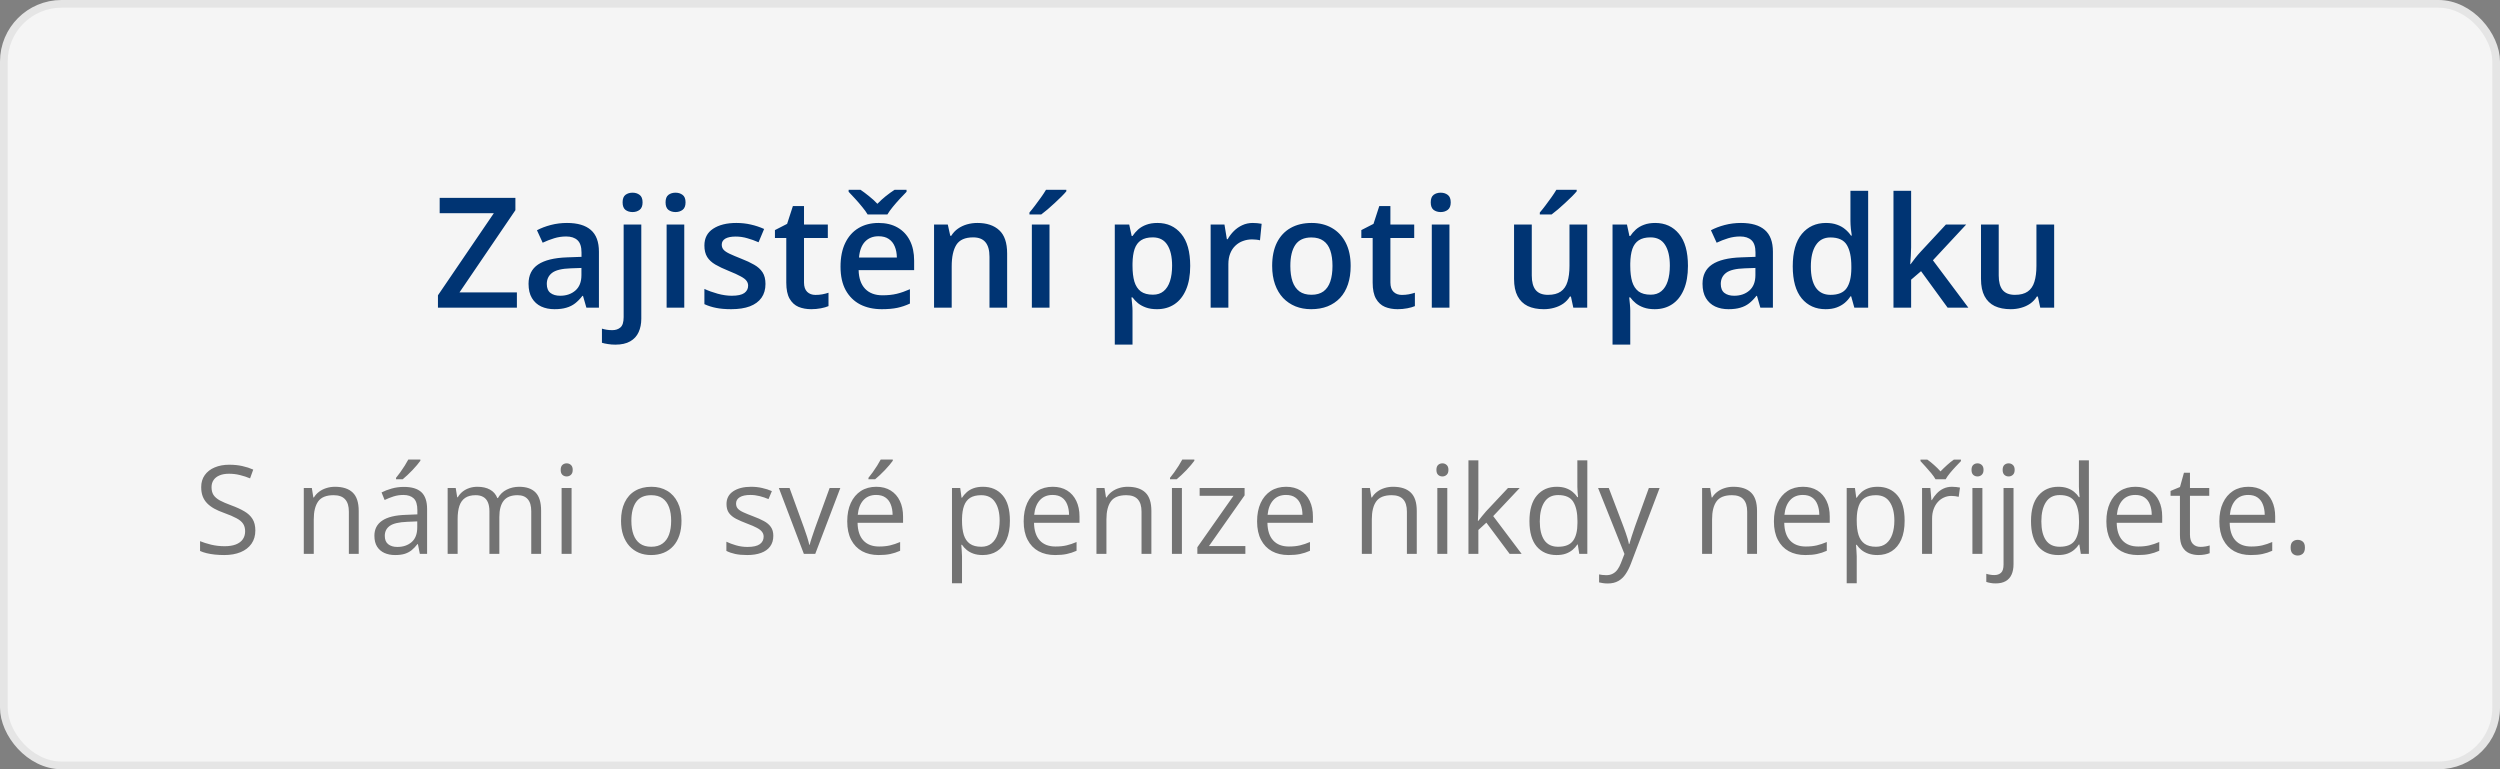
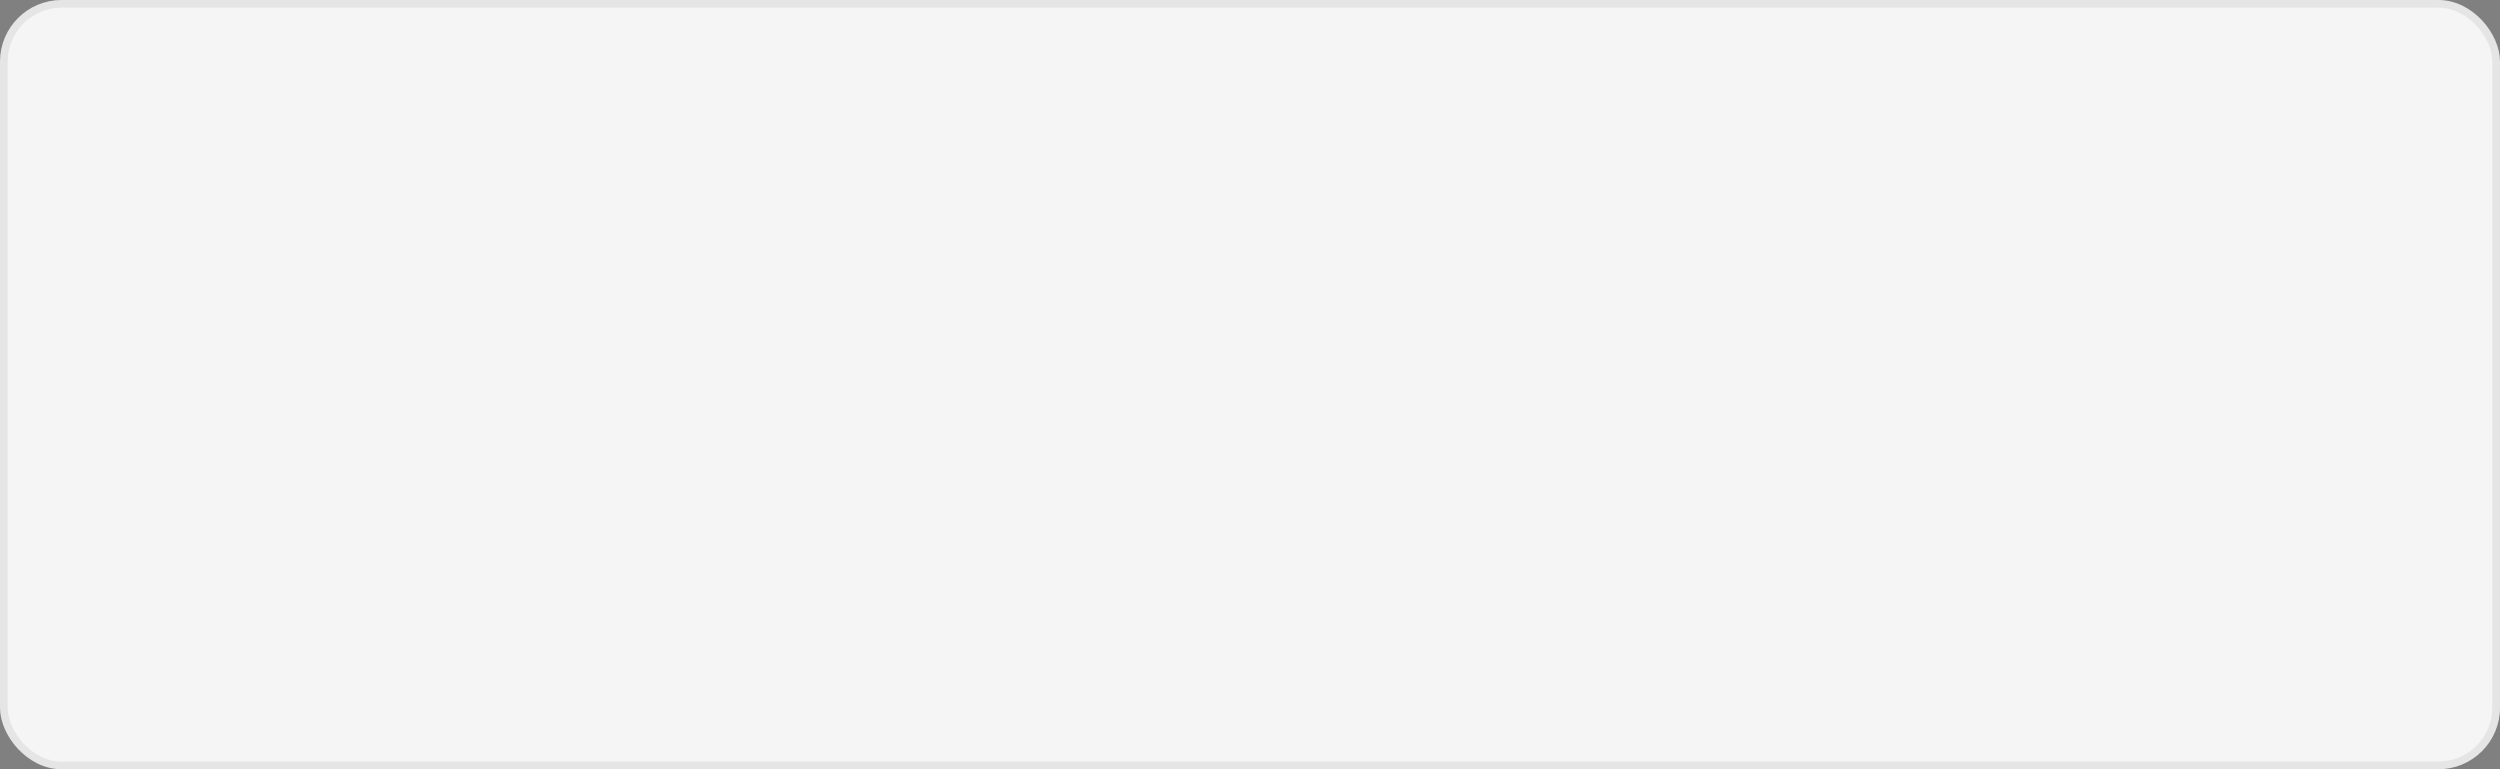
<svg xmlns="http://www.w3.org/2000/svg" width="325" height="100" viewBox="0 0 325 100" fill="none">
  <rect x="0" y="0" width="325" height="100" fill="#808080" stroke="none" />
  <rect x="0.5" y="0.5" width="324" height="99" rx="7.5" fill="#F5F5F5" stroke="#E5E5E5" />
-   <path d="M33.195 68.961C33.195 69.638 33.026 70.216 32.688 70.695C32.354 71.169 31.885 71.531 31.281 71.781C30.677 72.031 29.966 72.156 29.148 72.156C28.716 72.156 28.307 72.135 27.922 72.094C27.537 72.052 27.182 71.992 26.859 71.914C26.537 71.836 26.253 71.74 26.008 71.625V70.352C26.398 70.513 26.875 70.664 27.438 70.805C28 70.94 28.588 71.008 29.203 71.008C29.776 71.008 30.26 70.932 30.656 70.781C31.052 70.625 31.352 70.404 31.555 70.117C31.763 69.826 31.867 69.477 31.867 69.07C31.867 68.68 31.781 68.354 31.609 68.094C31.438 67.828 31.151 67.588 30.75 67.375C30.354 67.156 29.812 66.924 29.125 66.68C28.641 66.508 28.213 66.32 27.844 66.117C27.474 65.909 27.164 65.674 26.914 65.414C26.664 65.154 26.474 64.852 26.344 64.508C26.219 64.164 26.156 63.771 26.156 63.328C26.156 62.719 26.31 62.198 26.617 61.766C26.93 61.328 27.359 60.995 27.906 60.766C28.458 60.531 29.091 60.414 29.805 60.414C30.414 60.414 30.977 60.471 31.492 60.586C32.013 60.7 32.49 60.854 32.922 61.047L32.508 62.188C32.096 62.016 31.659 61.872 31.195 61.758C30.737 61.643 30.263 61.586 29.773 61.586C29.284 61.586 28.87 61.659 28.531 61.805C28.198 61.945 27.943 62.146 27.766 62.406C27.588 62.667 27.5 62.977 27.5 63.336C27.5 63.737 27.583 64.07 27.75 64.336C27.922 64.602 28.193 64.838 28.562 65.047C28.938 65.25 29.432 65.463 30.047 65.688C30.719 65.932 31.289 66.193 31.758 66.469C32.227 66.74 32.583 67.073 32.828 67.469C33.073 67.859 33.195 68.357 33.195 68.961ZM43.547 63.281C44.562 63.281 45.331 63.531 45.852 64.031C46.372 64.526 46.633 65.323 46.633 66.422V72H45.352V66.508C45.352 65.794 45.188 65.26 44.859 64.906C44.536 64.552 44.039 64.375 43.367 64.375C42.419 64.375 41.753 64.643 41.367 65.18C40.982 65.716 40.789 66.495 40.789 67.516V72H39.492V63.438H40.539L40.734 64.672H40.805C40.987 64.37 41.219 64.117 41.5 63.914C41.781 63.706 42.096 63.55 42.445 63.445C42.794 63.336 43.161 63.281 43.547 63.281ZM52.508 63.297C53.529 63.297 54.286 63.526 54.781 63.984C55.276 64.443 55.523 65.174 55.523 66.18V72H54.578L54.328 70.734H54.266C54.026 71.047 53.776 71.31 53.516 71.523C53.255 71.732 52.953 71.891 52.609 72C52.271 72.104 51.854 72.156 51.359 72.156C50.839 72.156 50.375 72.065 49.969 71.883C49.568 71.701 49.25 71.424 49.016 71.055C48.786 70.685 48.672 70.216 48.672 69.648C48.672 68.794 49.01 68.138 49.688 67.68C50.365 67.221 51.396 66.971 52.781 66.93L54.258 66.867V66.344C54.258 65.604 54.099 65.086 53.781 64.789C53.464 64.492 53.016 64.344 52.438 64.344C51.99 64.344 51.562 64.409 51.156 64.539C50.75 64.669 50.365 64.823 50 65L49.602 64.016C49.987 63.818 50.43 63.648 50.93 63.508C51.43 63.367 51.956 63.297 52.508 63.297ZM54.242 67.781L52.938 67.836C51.87 67.878 51.117 68.052 50.68 68.359C50.242 68.667 50.023 69.102 50.023 69.664C50.023 70.154 50.172 70.516 50.469 70.75C50.766 70.984 51.159 71.102 51.648 71.102C52.409 71.102 53.031 70.891 53.516 70.469C54 70.047 54.242 69.414 54.242 68.57V67.781ZM54.648 59.742V59.898C54.544 60.05 54.401 60.232 54.219 60.445C54.042 60.654 53.844 60.875 53.625 61.109C53.406 61.339 53.185 61.557 52.961 61.766C52.742 61.974 52.539 62.154 52.352 62.305H51.484V62.117C51.651 61.919 51.833 61.682 52.031 61.406C52.229 61.125 52.422 60.839 52.609 60.547C52.797 60.25 52.953 59.982 53.078 59.742H54.648ZM67.492 63.281C68.435 63.281 69.146 63.529 69.625 64.023C70.104 64.513 70.344 65.302 70.344 66.391V72H69.062V66.453C69.062 65.76 68.912 65.242 68.609 64.898C68.312 64.549 67.87 64.375 67.281 64.375C66.453 64.375 65.852 64.615 65.477 65.094C65.102 65.573 64.914 66.279 64.914 67.211V72H63.625V66.453C63.625 65.99 63.557 65.604 63.422 65.297C63.292 64.99 63.094 64.76 62.828 64.609C62.568 64.453 62.237 64.375 61.836 64.375C61.268 64.375 60.812 64.492 60.469 64.727C60.125 64.961 59.875 65.31 59.719 65.773C59.568 66.232 59.492 66.797 59.492 67.469V72H58.195V63.438H59.242L59.438 64.648H59.508C59.68 64.352 59.896 64.102 60.156 63.898C60.417 63.695 60.708 63.542 61.031 63.438C61.354 63.333 61.698 63.281 62.062 63.281C62.714 63.281 63.258 63.404 63.695 63.648C64.138 63.888 64.458 64.255 64.656 64.75H64.727C65.008 64.255 65.393 63.888 65.883 63.648C66.372 63.404 66.909 63.281 67.492 63.281ZM74.305 63.438V72H73.008V63.438H74.305ZM73.672 60.234C73.885 60.234 74.068 60.305 74.219 60.445C74.375 60.581 74.453 60.794 74.453 61.086C74.453 61.372 74.375 61.586 74.219 61.727C74.068 61.867 73.885 61.938 73.672 61.938C73.448 61.938 73.26 61.867 73.109 61.727C72.963 61.586 72.891 61.372 72.891 61.086C72.891 60.794 72.963 60.581 73.109 60.445C73.26 60.305 73.448 60.234 73.672 60.234ZM88.594 67.703C88.594 68.406 88.503 69.034 88.32 69.586C88.138 70.138 87.875 70.604 87.531 70.984C87.188 71.365 86.771 71.656 86.281 71.859C85.797 72.057 85.247 72.156 84.633 72.156C84.06 72.156 83.534 72.057 83.055 71.859C82.581 71.656 82.169 71.365 81.82 70.984C81.477 70.604 81.208 70.138 81.016 69.586C80.828 69.034 80.734 68.406 80.734 67.703C80.734 66.766 80.893 65.969 81.211 65.312C81.529 64.651 81.982 64.148 82.57 63.805C83.164 63.456 83.87 63.281 84.688 63.281C85.469 63.281 86.151 63.456 86.734 63.805C87.323 64.154 87.779 64.659 88.102 65.32C88.43 65.977 88.594 66.771 88.594 67.703ZM82.078 67.703C82.078 68.391 82.169 68.987 82.352 69.492C82.534 69.997 82.815 70.388 83.195 70.664C83.576 70.94 84.065 71.078 84.664 71.078C85.258 71.078 85.745 70.94 86.125 70.664C86.51 70.388 86.794 69.997 86.977 69.492C87.159 68.987 87.25 68.391 87.25 67.703C87.25 67.021 87.159 66.432 86.977 65.938C86.794 65.438 86.513 65.052 86.133 64.781C85.753 64.51 85.26 64.375 84.656 64.375C83.766 64.375 83.112 64.669 82.695 65.258C82.284 65.846 82.078 66.662 82.078 67.703ZM100.531 69.656C100.531 70.203 100.393 70.664 100.117 71.039C99.846 71.409 99.456 71.688 98.945 71.875C98.44 72.062 97.836 72.156 97.133 72.156C96.534 72.156 96.016 72.109 95.578 72.016C95.141 71.922 94.758 71.789 94.43 71.617V70.422C94.779 70.594 95.195 70.75 95.68 70.891C96.164 71.031 96.659 71.102 97.164 71.102C97.904 71.102 98.44 70.982 98.773 70.742C99.107 70.503 99.273 70.177 99.273 69.766C99.273 69.531 99.206 69.326 99.07 69.148C98.94 68.966 98.719 68.792 98.406 68.625C98.094 68.453 97.662 68.266 97.109 68.062C96.562 67.854 96.088 67.648 95.688 67.445C95.292 67.237 94.984 66.984 94.766 66.688C94.552 66.391 94.445 66.005 94.445 65.531C94.445 64.807 94.737 64.253 95.32 63.867C95.909 63.477 96.68 63.281 97.633 63.281C98.148 63.281 98.63 63.333 99.078 63.438C99.531 63.536 99.953 63.672 100.344 63.844L99.906 64.883C99.552 64.732 99.174 64.604 98.773 64.5C98.372 64.396 97.963 64.344 97.547 64.344C96.948 64.344 96.487 64.443 96.164 64.641C95.846 64.838 95.688 65.109 95.688 65.453C95.688 65.719 95.76 65.938 95.906 66.109C96.057 66.281 96.297 66.443 96.625 66.594C96.953 66.745 97.385 66.922 97.922 67.125C98.458 67.323 98.922 67.529 99.312 67.742C99.703 67.951 100.003 68.206 100.211 68.508C100.424 68.805 100.531 69.188 100.531 69.656ZM104.5 72L101.25 63.438H102.641L104.523 68.617C104.654 68.971 104.786 69.362 104.922 69.789C105.057 70.216 105.151 70.56 105.203 70.82H105.258C105.32 70.56 105.424 70.216 105.57 69.789C105.716 69.357 105.849 68.966 105.969 68.617L107.852 63.438H109.242L105.984 72H104.5ZM113.914 63.281C114.643 63.281 115.268 63.443 115.789 63.766C116.31 64.088 116.708 64.542 116.984 65.125C117.26 65.703 117.398 66.38 117.398 67.156V67.961H111.484C111.5 68.966 111.75 69.732 112.234 70.258C112.719 70.784 113.401 71.047 114.281 71.047C114.823 71.047 115.302 70.997 115.719 70.898C116.135 70.799 116.568 70.654 117.016 70.461V71.602C116.583 71.794 116.154 71.935 115.727 72.023C115.305 72.112 114.805 72.156 114.227 72.156C113.404 72.156 112.685 71.99 112.07 71.656C111.461 71.318 110.987 70.823 110.648 70.172C110.31 69.521 110.141 68.724 110.141 67.781C110.141 66.859 110.294 66.062 110.602 65.391C110.914 64.713 111.352 64.193 111.914 63.828C112.482 63.464 113.148 63.281 113.914 63.281ZM113.898 64.344C113.206 64.344 112.654 64.57 112.242 65.023C111.831 65.477 111.586 66.109 111.508 66.922H116.039C116.034 66.412 115.953 65.963 115.797 65.578C115.646 65.188 115.414 64.885 115.102 64.672C114.789 64.453 114.388 64.344 113.898 64.344ZM116.062 59.742V59.898C115.958 60.05 115.815 60.232 115.633 60.445C115.456 60.654 115.258 60.875 115.039 61.109C114.82 61.339 114.599 61.557 114.375 61.766C114.156 61.974 113.953 62.154 113.766 62.305H112.898V62.117C113.065 61.919 113.247 61.682 113.445 61.406C113.643 61.125 113.836 60.839 114.023 60.547C114.211 60.25 114.367 59.982 114.492 59.742H116.062ZM127.781 63.281C128.849 63.281 129.701 63.648 130.336 64.383C130.971 65.117 131.289 66.221 131.289 67.695C131.289 68.669 131.143 69.487 130.852 70.148C130.56 70.81 130.148 71.31 129.617 71.648C129.091 71.987 128.469 72.156 127.75 72.156C127.297 72.156 126.898 72.096 126.555 71.977C126.211 71.857 125.917 71.695 125.672 71.492C125.427 71.289 125.224 71.068 125.062 70.828H124.969C124.984 71.031 125.003 71.276 125.023 71.562C125.049 71.849 125.062 72.099 125.062 72.312V75.828H123.758V63.438H124.828L125 64.703H125.062C125.229 64.443 125.432 64.206 125.672 63.992C125.911 63.773 126.203 63.602 126.547 63.477C126.896 63.346 127.307 63.281 127.781 63.281ZM127.555 64.375C126.961 64.375 126.482 64.49 126.117 64.719C125.758 64.948 125.495 65.292 125.328 65.75C125.161 66.203 125.073 66.773 125.062 67.461V67.711C125.062 68.435 125.141 69.047 125.297 69.547C125.458 70.047 125.721 70.427 126.086 70.688C126.456 70.948 126.951 71.078 127.57 71.078C128.102 71.078 128.544 70.935 128.898 70.648C129.253 70.362 129.516 69.963 129.688 69.453C129.865 68.938 129.953 68.346 129.953 67.68C129.953 66.669 129.755 65.867 129.359 65.273C128.969 64.674 128.367 64.375 127.555 64.375ZM136.852 63.281C137.581 63.281 138.206 63.443 138.727 63.766C139.247 64.088 139.646 64.542 139.922 65.125C140.198 65.703 140.336 66.38 140.336 67.156V67.961H134.422C134.438 68.966 134.688 69.732 135.172 70.258C135.656 70.784 136.339 71.047 137.219 71.047C137.76 71.047 138.24 70.997 138.656 70.898C139.073 70.799 139.505 70.654 139.953 70.461V71.602C139.521 71.794 139.091 71.935 138.664 72.023C138.242 72.112 137.742 72.156 137.164 72.156C136.341 72.156 135.622 71.99 135.008 71.656C134.398 71.318 133.924 70.823 133.586 70.172C133.247 69.521 133.078 68.724 133.078 67.781C133.078 66.859 133.232 66.062 133.539 65.391C133.852 64.713 134.289 64.193 134.852 63.828C135.419 63.464 136.086 63.281 136.852 63.281ZM136.836 64.344C136.143 64.344 135.591 64.57 135.18 65.023C134.768 65.477 134.523 66.109 134.445 66.922H138.977C138.971 66.412 138.891 65.963 138.734 65.578C138.583 65.188 138.352 64.885 138.039 64.672C137.727 64.453 137.326 64.344 136.836 64.344ZM146.594 63.281C147.609 63.281 148.378 63.531 148.898 64.031C149.419 64.526 149.68 65.323 149.68 66.422V72H148.398V66.508C148.398 65.794 148.234 65.26 147.906 64.906C147.583 64.552 147.086 64.375 146.414 64.375C145.466 64.375 144.799 64.643 144.414 65.18C144.029 65.716 143.836 66.495 143.836 67.516V72H142.539V63.438H143.586L143.781 64.672H143.852C144.034 64.37 144.266 64.117 144.547 63.914C144.828 63.706 145.143 63.55 145.492 63.445C145.841 63.336 146.208 63.281 146.594 63.281ZM153.648 72H152.352V63.438H153.648V72ZM155.266 59.742V59.898C155.161 60.05 155.018 60.232 154.836 60.445C154.659 60.654 154.461 60.875 154.242 61.109C154.023 61.339 153.802 61.557 153.578 61.766C153.359 61.974 153.156 62.154 152.969 62.305H152.102V62.117C152.268 61.919 152.451 61.682 152.648 61.406C152.846 61.125 153.039 60.839 153.227 60.547C153.414 60.25 153.57 59.982 153.695 59.742H155.266ZM161.898 72H155.656V71.141L160.352 64.453H155.953V63.438H161.797V64.398L157.164 70.992H161.898V72ZM167.195 63.281C167.924 63.281 168.549 63.443 169.07 63.766C169.591 64.088 169.99 64.542 170.266 65.125C170.542 65.703 170.68 66.38 170.68 67.156V67.961H164.766C164.781 68.966 165.031 69.732 165.516 70.258C166 70.784 166.682 71.047 167.562 71.047C168.104 71.047 168.583 70.997 169 70.898C169.417 70.799 169.849 70.654 170.297 70.461V71.602C169.865 71.794 169.435 71.935 169.008 72.023C168.586 72.112 168.086 72.156 167.508 72.156C166.685 72.156 165.966 71.99 165.352 71.656C164.742 71.318 164.268 70.823 163.93 70.172C163.591 69.521 163.422 68.724 163.422 67.781C163.422 66.859 163.576 66.062 163.883 65.391C164.195 64.713 164.633 64.193 165.195 63.828C165.763 63.464 166.43 63.281 167.195 63.281ZM167.18 64.344C166.487 64.344 165.935 64.57 165.523 65.023C165.112 65.477 164.867 66.109 164.789 66.922H169.32C169.315 66.412 169.234 65.963 169.078 65.578C168.927 65.188 168.695 64.885 168.383 64.672C168.07 64.453 167.669 64.344 167.18 64.344ZM181.094 63.281C182.109 63.281 182.878 63.531 183.398 64.031C183.919 64.526 184.18 65.323 184.18 66.422V72H182.898V66.508C182.898 65.794 182.734 65.26 182.406 64.906C182.083 64.552 181.586 64.375 180.914 64.375C179.966 64.375 179.299 64.643 178.914 65.18C178.529 65.716 178.336 66.495 178.336 67.516V72H177.039V63.438H178.086L178.281 64.672H178.352C178.534 64.37 178.766 64.117 179.047 63.914C179.328 63.706 179.643 63.55 179.992 63.445C180.341 63.336 180.708 63.281 181.094 63.281ZM188.148 63.438V72H186.852V63.438H188.148ZM187.516 60.234C187.729 60.234 187.911 60.305 188.062 60.445C188.219 60.581 188.297 60.794 188.297 61.086C188.297 61.372 188.219 61.586 188.062 61.727C187.911 61.867 187.729 61.938 187.516 61.938C187.292 61.938 187.104 61.867 186.953 61.727C186.807 61.586 186.734 61.372 186.734 61.086C186.734 60.794 186.807 60.581 186.953 60.445C187.104 60.305 187.292 60.234 187.516 60.234ZM192.188 59.844V66.156C192.188 66.365 192.18 66.62 192.164 66.922C192.148 67.219 192.135 67.482 192.125 67.711H192.18C192.289 67.576 192.448 67.375 192.656 67.109C192.87 66.844 193.049 66.63 193.195 66.469L196.039 63.438H197.562L194.117 67.094L197.812 72H196.25L193.227 67.945L192.188 68.898V72H190.898V59.844H192.188ZM202.352 72.156C201.268 72.156 200.409 71.787 199.773 71.047C199.143 70.307 198.828 69.208 198.828 67.75C198.828 66.276 199.151 65.164 199.797 64.414C200.443 63.659 201.302 63.281 202.375 63.281C202.828 63.281 203.224 63.341 203.562 63.461C203.901 63.581 204.193 63.742 204.438 63.945C204.682 64.143 204.888 64.37 205.055 64.625H205.148C205.128 64.463 205.107 64.242 205.086 63.961C205.065 63.68 205.055 63.45 205.055 63.273V59.844H206.352V72H205.305L205.109 70.781H205.055C204.893 71.037 204.688 71.268 204.438 71.477C204.193 71.685 203.898 71.852 203.555 71.977C203.216 72.096 202.815 72.156 202.352 72.156ZM202.555 71.078C203.471 71.078 204.12 70.818 204.5 70.297C204.88 69.776 205.07 69.003 205.07 67.977V67.742C205.07 66.654 204.888 65.818 204.523 65.234C204.164 64.651 203.508 64.359 202.555 64.359C201.758 64.359 201.161 64.667 200.766 65.281C200.37 65.891 200.172 66.724 200.172 67.781C200.172 68.833 200.367 69.646 200.758 70.219C201.154 70.792 201.753 71.078 202.555 71.078ZM207.75 63.438H209.141L211.031 68.406C211.141 68.698 211.242 68.979 211.336 69.25C211.43 69.516 211.513 69.771 211.586 70.016C211.659 70.26 211.716 70.497 211.758 70.727H211.812C211.885 70.466 211.99 70.125 212.125 69.703C212.26 69.276 212.406 68.841 212.562 68.398L214.352 63.438H215.75L212.023 73.258C211.826 73.784 211.594 74.242 211.328 74.633C211.068 75.023 210.75 75.323 210.375 75.531C210 75.745 209.547 75.852 209.016 75.852C208.771 75.852 208.555 75.836 208.367 75.805C208.18 75.779 208.018 75.747 207.883 75.711V74.672C207.997 74.698 208.135 74.721 208.297 74.742C208.464 74.763 208.635 74.773 208.812 74.773C209.135 74.773 209.414 74.711 209.648 74.586C209.888 74.466 210.094 74.289 210.266 74.055C210.438 73.82 210.586 73.542 210.711 73.219L211.18 72.016L207.75 63.438ZM225.328 63.281C226.344 63.281 227.112 63.531 227.633 64.031C228.154 64.526 228.414 65.323 228.414 66.422V72H227.133V66.508C227.133 65.794 226.969 65.26 226.641 64.906C226.318 64.552 225.82 64.375 225.148 64.375C224.201 64.375 223.534 64.643 223.148 65.18C222.763 65.716 222.57 66.495 222.57 67.516V72H221.273V63.438H222.32L222.516 64.672H222.586C222.768 64.37 223 64.117 223.281 63.914C223.562 63.706 223.878 63.55 224.227 63.445C224.576 63.336 224.943 63.281 225.328 63.281ZM234.383 63.281C235.112 63.281 235.737 63.443 236.258 63.766C236.779 64.088 237.177 64.542 237.453 65.125C237.729 65.703 237.867 66.38 237.867 67.156V67.961H231.953C231.969 68.966 232.219 69.732 232.703 70.258C233.188 70.784 233.87 71.047 234.75 71.047C235.292 71.047 235.771 70.997 236.188 70.898C236.604 70.799 237.036 70.654 237.484 70.461V71.602C237.052 71.794 236.622 71.935 236.195 72.023C235.773 72.112 235.273 72.156 234.695 72.156C233.872 72.156 233.154 71.99 232.539 71.656C231.93 71.318 231.456 70.823 231.117 70.172C230.779 69.521 230.609 68.724 230.609 67.781C230.609 66.859 230.763 66.062 231.07 65.391C231.383 64.713 231.82 64.193 232.383 63.828C232.951 63.464 233.617 63.281 234.383 63.281ZM234.367 64.344C233.674 64.344 233.122 64.57 232.711 65.023C232.299 65.477 232.055 66.109 231.977 66.922H236.508C236.503 66.412 236.422 65.963 236.266 65.578C236.115 65.188 235.883 64.885 235.57 64.672C235.258 64.453 234.857 64.344 234.367 64.344ZM244.094 63.281C245.161 63.281 246.013 63.648 246.648 64.383C247.284 65.117 247.602 66.221 247.602 67.695C247.602 68.669 247.456 69.487 247.164 70.148C246.872 70.81 246.461 71.31 245.93 71.648C245.404 71.987 244.781 72.156 244.062 72.156C243.609 72.156 243.211 72.096 242.867 71.977C242.523 71.857 242.229 71.695 241.984 71.492C241.74 71.289 241.536 71.068 241.375 70.828H241.281C241.297 71.031 241.315 71.276 241.336 71.562C241.362 71.849 241.375 72.099 241.375 72.312V75.828H240.07V63.438H241.141L241.312 64.703H241.375C241.542 64.443 241.745 64.206 241.984 63.992C242.224 63.773 242.516 63.602 242.859 63.477C243.208 63.346 243.62 63.281 244.094 63.281ZM243.867 64.375C243.273 64.375 242.794 64.49 242.43 64.719C242.07 64.948 241.807 65.292 241.641 65.75C241.474 66.203 241.385 66.773 241.375 67.461V67.711C241.375 68.435 241.453 69.047 241.609 69.547C241.771 70.047 242.034 70.427 242.398 70.688C242.768 70.948 243.263 71.078 243.883 71.078C244.414 71.078 244.857 70.935 245.211 70.648C245.565 70.362 245.828 69.963 246 69.453C246.177 68.938 246.266 68.346 246.266 67.68C246.266 66.669 246.068 65.867 245.672 65.273C245.281 64.674 244.68 64.375 243.867 64.375ZM253.758 63.281C253.93 63.281 254.109 63.292 254.297 63.312C254.484 63.328 254.651 63.352 254.797 63.383L254.633 64.586C254.492 64.549 254.336 64.521 254.164 64.5C253.992 64.479 253.831 64.469 253.68 64.469C253.336 64.469 253.01 64.539 252.703 64.68C252.401 64.815 252.135 65.013 251.906 65.273C251.677 65.529 251.497 65.838 251.367 66.203C251.237 66.562 251.172 66.963 251.172 67.406V72H249.867V63.438H250.945L251.086 65.016H251.141C251.318 64.698 251.531 64.409 251.781 64.148C252.031 63.883 252.32 63.672 252.648 63.516C252.982 63.359 253.352 63.281 253.758 63.281ZM251.617 62.305C251.482 62.065 251.297 61.802 251.062 61.516C250.828 61.229 250.583 60.948 250.328 60.672C250.078 60.391 249.857 60.148 249.664 59.945V59.75H250.555C250.836 59.943 251.125 60.175 251.422 60.445C251.724 60.711 252.005 60.99 252.266 61.281C252.547 60.99 252.836 60.711 253.133 60.445C253.43 60.175 253.719 59.943 254 59.75H254.922V59.945C254.719 60.148 254.487 60.391 254.227 60.672C253.966 60.948 253.719 61.229 253.484 61.516C253.25 61.802 253.068 62.065 252.938 62.305H251.617ZM257.711 63.438V72H256.414V63.438H257.711ZM257.078 60.234C257.292 60.234 257.474 60.305 257.625 60.445C257.781 60.581 257.859 60.794 257.859 61.086C257.859 61.372 257.781 61.586 257.625 61.727C257.474 61.867 257.292 61.938 257.078 61.938C256.854 61.938 256.667 61.867 256.516 61.727C256.37 61.586 256.297 61.372 256.297 61.086C256.297 60.794 256.37 60.581 256.516 60.445C256.667 60.305 256.854 60.234 257.078 60.234ZM259.43 75.844C259.164 75.844 258.932 75.823 258.734 75.781C258.536 75.745 258.365 75.701 258.219 75.648V74.594C258.38 74.646 258.544 74.685 258.711 74.711C258.878 74.742 259.065 74.758 259.273 74.758C259.628 74.758 259.914 74.659 260.133 74.461C260.352 74.263 260.461 73.904 260.461 73.383V63.438H261.758V73.352C261.758 73.872 261.674 74.318 261.508 74.688C261.341 75.062 261.086 75.349 260.742 75.547C260.398 75.745 259.961 75.844 259.43 75.844ZM260.344 61.086C260.344 60.794 260.417 60.581 260.562 60.445C260.714 60.305 260.901 60.234 261.125 60.234C261.339 60.234 261.521 60.305 261.672 60.445C261.828 60.581 261.906 60.794 261.906 61.086C261.906 61.372 261.828 61.586 261.672 61.727C261.521 61.867 261.339 61.938 261.125 61.938C260.901 61.938 260.714 61.867 260.562 61.727C260.417 61.586 260.344 61.372 260.344 61.086ZM267.555 72.156C266.471 72.156 265.612 71.787 264.977 71.047C264.346 70.307 264.031 69.208 264.031 67.75C264.031 66.276 264.354 65.164 265 64.414C265.646 63.659 266.505 63.281 267.578 63.281C268.031 63.281 268.427 63.341 268.766 63.461C269.104 63.581 269.396 63.742 269.641 63.945C269.885 64.143 270.091 64.37 270.258 64.625H270.352C270.331 64.463 270.31 64.242 270.289 63.961C270.268 63.68 270.258 63.45 270.258 63.273V59.844H271.555V72H270.508L270.312 70.781H270.258C270.096 71.037 269.891 71.268 269.641 71.477C269.396 71.685 269.102 71.852 268.758 71.977C268.419 72.096 268.018 72.156 267.555 72.156ZM267.758 71.078C268.674 71.078 269.323 70.818 269.703 70.297C270.083 69.776 270.273 69.003 270.273 67.977V67.742C270.273 66.654 270.091 65.818 269.727 65.234C269.367 64.651 268.711 64.359 267.758 64.359C266.961 64.359 266.365 64.667 265.969 65.281C265.573 65.891 265.375 66.724 265.375 67.781C265.375 68.833 265.57 69.646 265.961 70.219C266.357 70.792 266.956 71.078 267.758 71.078ZM277.602 63.281C278.331 63.281 278.956 63.443 279.477 63.766C279.997 64.088 280.396 64.542 280.672 65.125C280.948 65.703 281.086 66.38 281.086 67.156V67.961H275.172C275.188 68.966 275.438 69.732 275.922 70.258C276.406 70.784 277.089 71.047 277.969 71.047C278.51 71.047 278.99 70.997 279.406 70.898C279.823 70.799 280.255 70.654 280.703 70.461V71.602C280.271 71.794 279.841 71.935 279.414 72.023C278.992 72.112 278.492 72.156 277.914 72.156C277.091 72.156 276.372 71.99 275.758 71.656C275.148 71.318 274.674 70.823 274.336 70.172C273.997 69.521 273.828 68.724 273.828 67.781C273.828 66.859 273.982 66.062 274.289 65.391C274.602 64.713 275.039 64.193 275.602 63.828C276.169 63.464 276.836 63.281 277.602 63.281ZM277.586 64.344C276.893 64.344 276.341 64.57 275.93 65.023C275.518 65.477 275.273 66.109 275.195 66.922H279.727C279.721 66.412 279.641 65.963 279.484 65.578C279.333 65.188 279.102 64.885 278.789 64.672C278.477 64.453 278.076 64.344 277.586 64.344ZM286.055 71.094C286.268 71.094 286.487 71.076 286.711 71.039C286.935 71.003 287.117 70.958 287.258 70.906V71.914C287.107 71.982 286.896 72.039 286.625 72.086C286.359 72.133 286.099 72.156 285.844 72.156C285.391 72.156 284.979 72.078 284.609 71.922C284.24 71.76 283.943 71.49 283.719 71.109C283.5 70.729 283.391 70.203 283.391 69.531V64.453H282.172V63.82L283.398 63.312L283.914 61.453H284.695V63.438H287.203V64.453H284.695V69.492C284.695 70.029 284.818 70.43 285.062 70.695C285.312 70.961 285.643 71.094 286.055 71.094ZM292.289 63.281C293.018 63.281 293.643 63.443 294.164 63.766C294.685 64.088 295.083 64.542 295.359 65.125C295.635 65.703 295.773 66.38 295.773 67.156V67.961H289.859C289.875 68.966 290.125 69.732 290.609 70.258C291.094 70.784 291.776 71.047 292.656 71.047C293.198 71.047 293.677 70.997 294.094 70.898C294.51 70.799 294.943 70.654 295.391 70.461V71.602C294.958 71.794 294.529 71.935 294.102 72.023C293.68 72.112 293.18 72.156 292.602 72.156C291.779 72.156 291.06 71.99 290.445 71.656C289.836 71.318 289.362 70.823 289.023 70.172C288.685 69.521 288.516 68.724 288.516 67.781C288.516 66.859 288.669 66.062 288.977 65.391C289.289 64.713 289.727 64.193 290.289 63.828C290.857 63.464 291.523 63.281 292.289 63.281ZM292.273 64.344C291.581 64.344 291.029 64.57 290.617 65.023C290.206 65.477 289.961 66.109 289.883 66.922H294.414C294.409 66.412 294.328 65.963 294.172 65.578C294.021 65.188 293.789 64.885 293.477 64.672C293.164 64.453 292.763 64.344 292.273 64.344ZM297.781 71.188C297.781 70.823 297.87 70.565 298.047 70.414C298.224 70.258 298.44 70.18 298.695 70.18C298.961 70.18 299.185 70.258 299.367 70.414C299.549 70.565 299.641 70.823 299.641 71.188C299.641 71.547 299.549 71.81 299.367 71.977C299.185 72.138 298.961 72.219 298.695 72.219C298.44 72.219 298.224 72.138 298.047 71.977C297.87 71.81 297.781 71.547 297.781 71.188Z" fill="#737373" />
-   <path d="M67.197 40H56.934V38.389L64.199 27.715H57.158V25.723H67.002V27.324L59.736 38.008H67.197V40ZM73.711 28.984C75.078 28.984 76.11 29.287 76.807 29.893C77.51 30.498 77.861 31.442 77.861 32.725V40H76.231L75.791 38.467H75.713C75.407 38.857 75.091 39.18 74.766 39.434C74.44 39.688 74.062 39.876 73.633 40C73.21 40.13 72.692 40.195 72.08 40.195C71.436 40.195 70.859 40.078 70.352 39.844C69.844 39.603 69.443 39.238 69.15 38.75C68.857 38.262 68.711 37.643 68.711 36.895C68.711 35.781 69.124 34.945 69.951 34.385C70.784 33.825 72.041 33.516 73.721 33.457L75.596 33.389V32.822C75.596 32.074 75.42 31.54 75.068 31.221C74.723 30.902 74.235 30.742 73.603 30.742C73.063 30.742 72.539 30.82 72.031 30.977C71.523 31.133 71.029 31.325 70.547 31.553L69.805 29.932C70.332 29.652 70.931 29.424 71.602 29.248C72.279 29.072 72.982 28.984 73.711 28.984ZM75.586 34.834L74.189 34.883C73.044 34.922 72.24 35.117 71.777 35.469C71.315 35.82 71.084 36.302 71.084 36.914C71.084 37.448 71.243 37.839 71.562 38.086C71.882 38.327 72.301 38.447 72.822 38.447C73.617 38.447 74.274 38.223 74.795 37.773C75.322 37.318 75.586 36.65 75.586 35.772V34.834ZM79.99 44.805C79.652 44.805 79.329 44.779 79.023 44.727C78.717 44.681 78.46 44.626 78.252 44.56V42.725C78.473 42.79 78.688 42.839 78.897 42.871C79.105 42.904 79.342 42.92 79.609 42.92C80.033 42.92 80.381 42.803 80.654 42.568C80.934 42.334 81.074 41.888 81.074 41.23V29.189H83.369V41.435C83.369 42.093 83.252 42.676 83.018 43.184C82.79 43.691 82.425 44.089 81.924 44.375C81.429 44.661 80.784 44.805 79.99 44.805ZM80.938 26.309C80.938 25.846 81.061 25.521 81.309 25.332C81.562 25.143 81.872 25.049 82.236 25.049C82.588 25.049 82.891 25.143 83.144 25.332C83.405 25.521 83.535 25.846 83.535 26.309C83.535 26.764 83.405 27.09 83.144 27.285C82.891 27.474 82.588 27.568 82.236 27.568C81.872 27.568 81.562 27.474 81.309 27.285C81.061 27.09 80.938 26.764 80.938 26.309ZM88.955 29.189V40H86.66V29.189H88.955ZM87.822 25.049C88.174 25.049 88.477 25.143 88.731 25.332C88.991 25.521 89.121 25.846 89.121 26.309C89.121 26.764 88.991 27.09 88.731 27.285C88.477 27.474 88.174 27.568 87.822 27.568C87.458 27.568 87.148 27.474 86.894 27.285C86.647 27.09 86.523 26.764 86.523 26.309C86.523 25.846 86.647 25.521 86.894 25.332C87.148 25.143 87.458 25.049 87.822 25.049ZM99.512 36.914C99.512 37.624 99.339 38.223 98.994 38.711C98.649 39.199 98.144 39.57 97.481 39.824C96.823 40.072 96.016 40.195 95.059 40.195C94.303 40.195 93.652 40.14 93.106 40.029C92.565 39.925 92.054 39.762 91.572 39.541V37.559C92.087 37.8 92.663 38.008 93.301 38.184C93.945 38.359 94.554 38.447 95.127 38.447C95.882 38.447 96.426 38.33 96.758 38.096C97.09 37.855 97.256 37.536 97.256 37.139C97.256 36.904 97.188 36.696 97.051 36.514C96.921 36.325 96.673 36.133 96.309 35.938C95.951 35.736 95.423 35.495 94.727 35.215C94.043 34.941 93.467 34.668 92.998 34.395C92.529 34.121 92.174 33.792 91.934 33.408C91.693 33.018 91.572 32.52 91.572 31.914C91.572 30.957 91.95 30.231 92.705 29.736C93.467 29.235 94.473 28.984 95.723 28.984C96.387 28.984 97.012 29.053 97.598 29.189C98.19 29.32 98.769 29.512 99.336 29.766L98.613 31.494C98.125 31.279 97.633 31.104 97.139 30.967C96.65 30.824 96.152 30.752 95.644 30.752C95.052 30.752 94.6 30.843 94.287 31.025C93.981 31.208 93.828 31.468 93.828 31.807C93.828 32.06 93.903 32.275 94.053 32.451C94.203 32.627 94.46 32.803 94.824 32.978C95.195 33.154 95.71 33.372 96.367 33.633C97.012 33.88 97.568 34.141 98.037 34.414C98.512 34.681 98.877 35.01 99.131 35.4C99.385 35.791 99.512 36.296 99.512 36.914ZM106.016 38.34C106.315 38.34 106.611 38.314 106.904 38.262C107.197 38.203 107.464 38.135 107.705 38.057V39.795C107.451 39.906 107.122 40 106.719 40.078C106.315 40.156 105.895 40.195 105.459 40.195C104.847 40.195 104.297 40.094 103.809 39.893C103.32 39.684 102.933 39.329 102.646 38.828C102.36 38.327 102.217 37.633 102.217 36.748V30.938H100.742V29.912L102.324 29.102L103.076 26.787H104.521V29.189H107.617V30.938H104.521V36.719C104.521 37.266 104.658 37.672 104.932 37.94C105.205 38.206 105.566 38.34 106.016 38.34ZM114.209 28.984C115.173 28.984 115.999 29.183 116.689 29.58C117.38 29.977 117.91 30.54 118.281 31.27C118.652 31.999 118.838 32.871 118.838 33.887V35.117H111.621C111.647 36.165 111.927 36.973 112.461 37.539C113.001 38.105 113.757 38.389 114.727 38.389C115.417 38.389 116.035 38.324 116.582 38.193C117.135 38.057 117.705 37.858 118.291 37.598V39.463C117.751 39.717 117.201 39.902 116.641 40.02C116.081 40.137 115.41 40.195 114.629 40.195C113.568 40.195 112.633 39.99 111.826 39.58C111.025 39.163 110.397 38.545 109.941 37.725C109.492 36.904 109.268 35.885 109.268 34.668C109.268 33.457 109.473 32.428 109.883 31.582C110.293 30.736 110.869 30.091 111.611 29.648C112.354 29.206 113.219 28.984 114.209 28.984ZM114.209 30.713C113.486 30.713 112.9 30.947 112.451 31.416C112.008 31.885 111.748 32.572 111.67 33.477H116.592C116.585 32.936 116.494 32.458 116.318 32.041C116.149 31.624 115.889 31.299 115.537 31.064C115.192 30.83 114.749 30.713 114.209 30.713ZM112.793 27.881C112.617 27.581 112.38 27.253 112.08 26.895C111.787 26.53 111.481 26.175 111.162 25.83C110.85 25.485 110.57 25.186 110.322 24.932V24.678H111.875C112.22 24.912 112.585 25.186 112.969 25.498C113.359 25.804 113.724 26.136 114.062 26.494C114.408 26.136 114.775 25.801 115.166 25.488C115.563 25.176 115.938 24.906 116.289 24.678H117.852V24.932C117.604 25.179 117.318 25.479 116.992 25.83C116.673 26.175 116.364 26.53 116.064 26.895C115.771 27.253 115.537 27.581 115.361 27.881H112.793ZM127.061 28.984C128.278 28.984 129.225 29.3 129.902 29.932C130.586 30.557 130.928 31.562 130.928 32.949V40H128.633V33.379C128.633 32.539 128.46 31.911 128.115 31.494C127.77 31.071 127.236 30.859 126.514 30.859C125.465 30.859 124.736 31.182 124.326 31.826C123.923 32.471 123.721 33.405 123.721 34.629V40H121.426V29.189H123.213L123.535 30.654H123.662C123.896 30.277 124.186 29.967 124.531 29.727C124.883 29.479 125.273 29.294 125.703 29.17C126.139 29.046 126.592 28.984 127.061 28.984ZM136.436 40H134.141V29.189H136.436V40ZM138.623 24.678V24.873C138.467 25.062 138.255 25.29 137.988 25.557C137.721 25.817 137.432 26.094 137.119 26.387C136.807 26.673 136.497 26.95 136.191 27.217C135.885 27.477 135.609 27.699 135.361 27.881H133.828V27.627C134.043 27.38 134.281 27.083 134.541 26.738C134.808 26.393 135.068 26.038 135.322 25.674C135.583 25.309 135.801 24.977 135.977 24.678H138.623ZM150.469 28.984C151.751 28.984 152.78 29.453 153.555 30.391C154.336 31.328 154.727 32.721 154.727 34.57C154.727 35.794 154.544 36.826 154.18 37.666C153.822 38.499 153.317 39.131 152.666 39.56C152.021 39.984 151.27 40.195 150.41 40.195C149.863 40.195 149.388 40.124 148.984 39.98C148.581 39.837 148.236 39.652 147.949 39.424C147.663 39.19 147.422 38.935 147.227 38.662H147.09C147.122 38.922 147.152 39.212 147.178 39.531C147.21 39.844 147.227 40.13 147.227 40.391V44.795H144.922V29.189H146.797L147.119 30.684H147.227C147.428 30.378 147.673 30.094 147.959 29.834C148.252 29.574 148.604 29.369 149.014 29.219C149.43 29.062 149.915 28.984 150.469 28.984ZM149.854 30.859C149.222 30.859 148.714 30.986 148.33 31.24C147.952 31.488 147.676 31.862 147.5 32.363C147.331 32.865 147.24 33.493 147.227 34.248V34.57C147.227 35.371 147.308 36.051 147.471 36.611C147.64 37.165 147.917 37.588 148.301 37.881C148.691 38.167 149.219 38.31 149.883 38.31C150.443 38.31 150.905 38.158 151.27 37.852C151.641 37.546 151.917 37.109 152.1 36.543C152.282 35.977 152.373 35.309 152.373 34.541C152.373 33.376 152.165 32.471 151.748 31.826C151.338 31.182 150.706 30.859 149.854 30.859ZM162.861 28.984C163.044 28.984 163.242 28.994 163.457 29.014C163.672 29.033 163.857 29.059 164.014 29.092L163.799 31.24C163.662 31.201 163.493 31.172 163.291 31.152C163.096 31.133 162.92 31.123 162.764 31.123C162.354 31.123 161.963 31.191 161.592 31.328C161.221 31.458 160.892 31.66 160.605 31.934C160.319 32.2 160.094 32.536 159.932 32.94C159.769 33.343 159.688 33.812 159.688 34.346V40H157.383V29.189H159.18L159.492 31.094H159.6C159.814 30.71 160.081 30.358 160.4 30.039C160.719 29.72 161.084 29.466 161.494 29.277C161.911 29.082 162.367 28.984 162.861 28.984ZM175.586 34.57C175.586 35.469 175.469 36.266 175.234 36.963C175 37.66 174.658 38.249 174.209 38.73C173.76 39.206 173.219 39.57 172.588 39.824C171.956 40.072 171.243 40.195 170.449 40.195C169.707 40.195 169.027 40.072 168.408 39.824C167.79 39.57 167.253 39.206 166.797 38.73C166.348 38.249 165.999 37.66 165.752 36.963C165.505 36.266 165.381 35.469 165.381 34.57C165.381 33.379 165.586 32.37 165.996 31.543C166.413 30.71 167.005 30.075 167.773 29.639C168.542 29.203 169.456 28.984 170.518 28.984C171.514 28.984 172.393 29.203 173.154 29.639C173.916 30.075 174.512 30.71 174.941 31.543C175.371 32.376 175.586 33.385 175.586 34.57ZM167.744 34.57C167.744 35.358 167.839 36.032 168.027 36.592C168.223 37.152 168.522 37.581 168.926 37.881C169.329 38.174 169.85 38.32 170.488 38.32C171.126 38.32 171.647 38.174 172.051 37.881C172.454 37.581 172.751 37.152 172.939 36.592C173.128 36.032 173.223 35.358 173.223 34.57C173.223 33.783 173.128 33.115 172.939 32.568C172.751 32.015 172.454 31.595 172.051 31.309C171.647 31.016 171.123 30.869 170.479 30.869C169.528 30.869 168.835 31.188 168.398 31.826C167.962 32.464 167.744 33.379 167.744 34.57ZM182.246 38.34C182.546 38.34 182.842 38.314 183.135 38.262C183.428 38.203 183.695 38.135 183.936 38.057V39.795C183.682 39.906 183.353 40 182.949 40.078C182.546 40.156 182.126 40.195 181.689 40.195C181.077 40.195 180.527 40.094 180.039 39.893C179.551 39.684 179.163 39.329 178.877 38.828C178.59 38.327 178.447 37.633 178.447 36.748V30.938H176.973V29.912L178.555 29.102L179.307 26.787H180.752V29.189H183.848V30.938H180.752V36.719C180.752 37.266 180.889 37.672 181.162 37.94C181.436 38.206 181.797 38.34 182.246 38.34ZM188.428 29.189V40H186.133V29.189H188.428ZM187.295 25.049C187.646 25.049 187.949 25.143 188.203 25.332C188.464 25.521 188.594 25.846 188.594 26.309C188.594 26.764 188.464 27.09 188.203 27.285C187.949 27.474 187.646 27.568 187.295 27.568C186.93 27.568 186.621 27.474 186.367 27.285C186.12 27.09 185.996 26.764 185.996 26.309C185.996 25.846 186.12 25.521 186.367 25.332C186.621 25.143 186.93 25.049 187.295 25.049ZM206.338 29.189V40H204.531L204.219 38.545H204.092C203.864 38.916 203.574 39.225 203.223 39.473C202.871 39.714 202.48 39.893 202.051 40.01C201.621 40.133 201.169 40.195 200.693 40.195C199.88 40.195 199.183 40.059 198.604 39.785C198.031 39.505 197.591 39.075 197.285 38.496C196.979 37.917 196.826 37.168 196.826 36.25V29.189H199.131V35.82C199.131 36.66 199.3 37.288 199.639 37.705C199.984 38.122 200.518 38.33 201.24 38.33C201.937 38.33 202.49 38.187 202.9 37.9C203.311 37.614 203.6 37.191 203.77 36.631C203.945 36.071 204.033 35.384 204.033 34.57V29.189H206.338ZM204.971 24.678V24.873C204.814 25.062 204.603 25.29 204.336 25.557C204.069 25.817 203.779 26.094 203.467 26.387C203.154 26.673 202.845 26.95 202.539 27.217C202.233 27.477 201.956 27.699 201.709 27.881H200.176V27.627C200.391 27.38 200.628 27.083 200.889 26.738C201.156 26.393 201.416 26.038 201.67 25.674C201.93 25.309 202.148 24.977 202.324 24.678H204.971ZM215.176 28.984C216.458 28.984 217.487 29.453 218.262 30.391C219.043 31.328 219.434 32.721 219.434 34.57C219.434 35.794 219.251 36.826 218.887 37.666C218.529 38.499 218.024 39.131 217.373 39.56C216.729 39.984 215.977 40.195 215.117 40.195C214.57 40.195 214.095 40.124 213.691 39.98C213.288 39.837 212.943 39.652 212.656 39.424C212.37 39.19 212.129 38.935 211.934 38.662H211.797C211.829 38.922 211.859 39.212 211.885 39.531C211.917 39.844 211.934 40.13 211.934 40.391V44.795H209.629V29.189H211.504L211.826 30.684H211.934C212.135 30.378 212.38 30.094 212.666 29.834C212.959 29.574 213.311 29.369 213.721 29.219C214.137 29.062 214.622 28.984 215.176 28.984ZM214.561 30.859C213.929 30.859 213.421 30.986 213.037 31.24C212.66 31.488 212.383 31.862 212.207 32.363C212.038 32.865 211.947 33.493 211.934 34.248V34.57C211.934 35.371 212.015 36.051 212.178 36.611C212.347 37.165 212.624 37.588 213.008 37.881C213.398 38.167 213.926 38.31 214.59 38.31C215.15 38.31 215.612 38.158 215.977 37.852C216.348 37.546 216.624 37.109 216.807 36.543C216.989 35.977 217.08 35.309 217.08 34.541C217.08 33.376 216.872 32.471 216.455 31.826C216.045 31.182 215.413 30.859 214.561 30.859ZM226.328 28.984C227.695 28.984 228.727 29.287 229.424 29.893C230.127 30.498 230.479 31.442 230.479 32.725V40H228.848L228.408 38.467H228.33C228.024 38.857 227.708 39.18 227.383 39.434C227.057 39.688 226.68 39.876 226.25 40C225.827 40.13 225.309 40.195 224.697 40.195C224.053 40.195 223.477 40.078 222.969 39.844C222.461 39.603 222.061 39.238 221.768 38.75C221.475 38.262 221.328 37.643 221.328 36.895C221.328 35.781 221.742 34.945 222.568 34.385C223.402 33.825 224.658 33.516 226.338 33.457L228.213 33.389V32.822C228.213 32.074 228.037 31.54 227.686 31.221C227.34 30.902 226.852 30.742 226.221 30.742C225.68 30.742 225.156 30.82 224.648 30.977C224.141 31.133 223.646 31.325 223.164 31.553L222.422 29.932C222.949 29.652 223.548 29.424 224.219 29.248C224.896 29.072 225.599 28.984 226.328 28.984ZM228.203 34.834L226.807 34.883C225.661 34.922 224.857 35.117 224.395 35.469C223.932 35.82 223.701 36.302 223.701 36.914C223.701 37.448 223.861 37.839 224.18 38.086C224.499 38.327 224.919 38.447 225.439 38.447C226.234 38.447 226.891 38.223 227.412 37.773C227.939 37.318 228.203 36.65 228.203 35.772V34.834ZM237.324 40.195C236.035 40.195 235 39.727 234.219 38.789C233.444 37.845 233.057 36.455 233.057 34.619C233.057 32.764 233.451 31.361 234.238 30.41C235.033 29.46 236.077 28.984 237.373 28.984C237.92 28.984 238.398 29.059 238.809 29.209C239.219 29.352 239.57 29.547 239.863 29.795C240.163 30.042 240.417 30.319 240.625 30.625H240.732C240.7 30.423 240.661 30.134 240.615 29.756C240.576 29.372 240.557 29.017 240.557 28.691V24.805H242.861V40H241.064L240.654 38.525H240.557C240.361 38.838 240.114 39.121 239.814 39.375C239.521 39.622 239.17 39.821 238.76 39.971C238.356 40.12 237.878 40.195 237.324 40.195ZM237.969 38.33C238.952 38.33 239.645 38.047 240.049 37.48C240.452 36.914 240.661 36.065 240.674 34.932V34.629C240.674 33.418 240.479 32.49 240.088 31.846C239.697 31.195 238.984 30.869 237.949 30.869C237.122 30.869 236.491 31.204 236.055 31.875C235.625 32.539 235.41 33.467 235.41 34.658C235.41 35.85 235.625 36.761 236.055 37.393C236.491 38.018 237.129 38.33 237.969 38.33ZM248.447 24.805V32.148C248.447 32.48 248.434 32.845 248.408 33.242C248.382 33.633 248.356 34.001 248.33 34.346H248.379C248.548 34.118 248.75 33.851 248.984 33.545C249.225 33.239 249.453 32.972 249.668 32.744L252.969 29.189H255.605L251.279 33.838L255.889 40H253.193L249.736 35.254L248.447 36.357V40H246.152V24.805H248.447ZM267.041 29.189V40H265.234L264.922 38.545H264.795C264.567 38.916 264.277 39.225 263.926 39.473C263.574 39.714 263.184 39.893 262.754 40.01C262.324 40.133 261.872 40.195 261.396 40.195C260.583 40.195 259.886 40.059 259.307 39.785C258.734 39.505 258.294 39.075 257.988 38.496C257.682 37.917 257.529 37.168 257.529 36.25V29.189H259.834V35.82C259.834 36.66 260.003 37.288 260.342 37.705C260.687 38.122 261.221 38.33 261.943 38.33C262.64 38.33 263.193 38.187 263.604 37.9C264.014 37.614 264.303 37.191 264.473 36.631C264.648 36.071 264.736 35.384 264.736 34.57V29.189H267.041Z" fill="#003473" />
</svg>